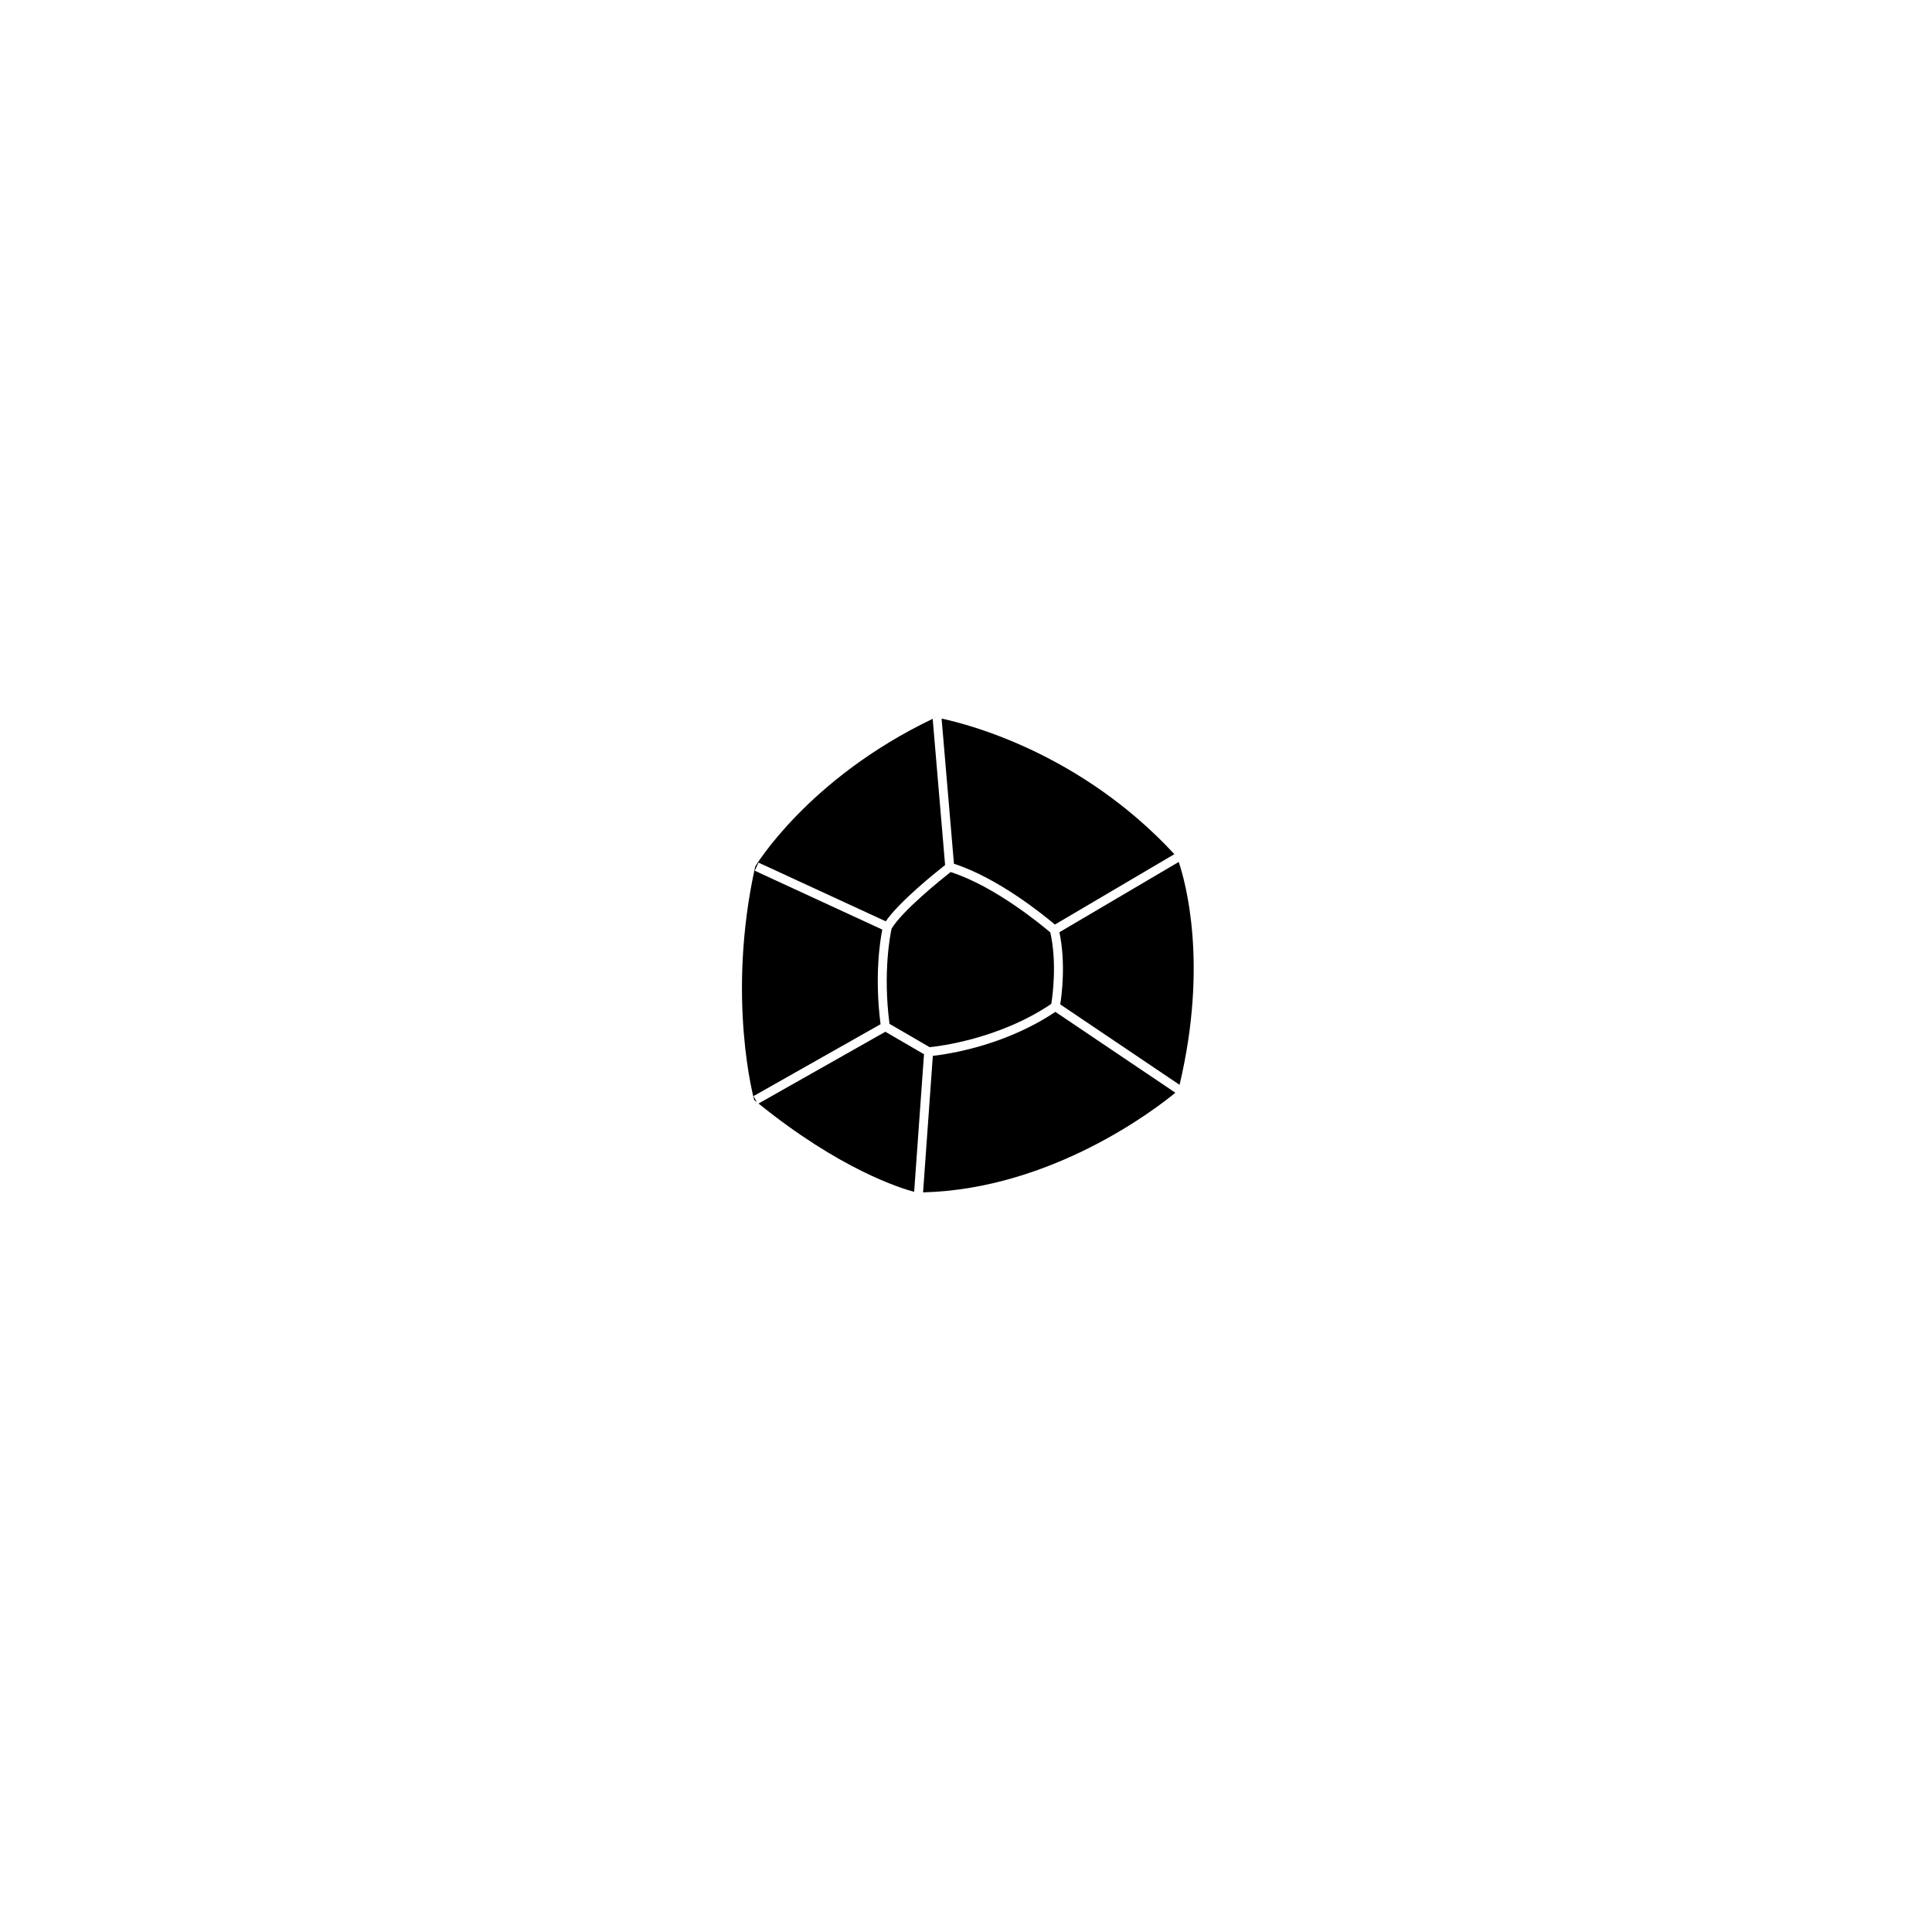
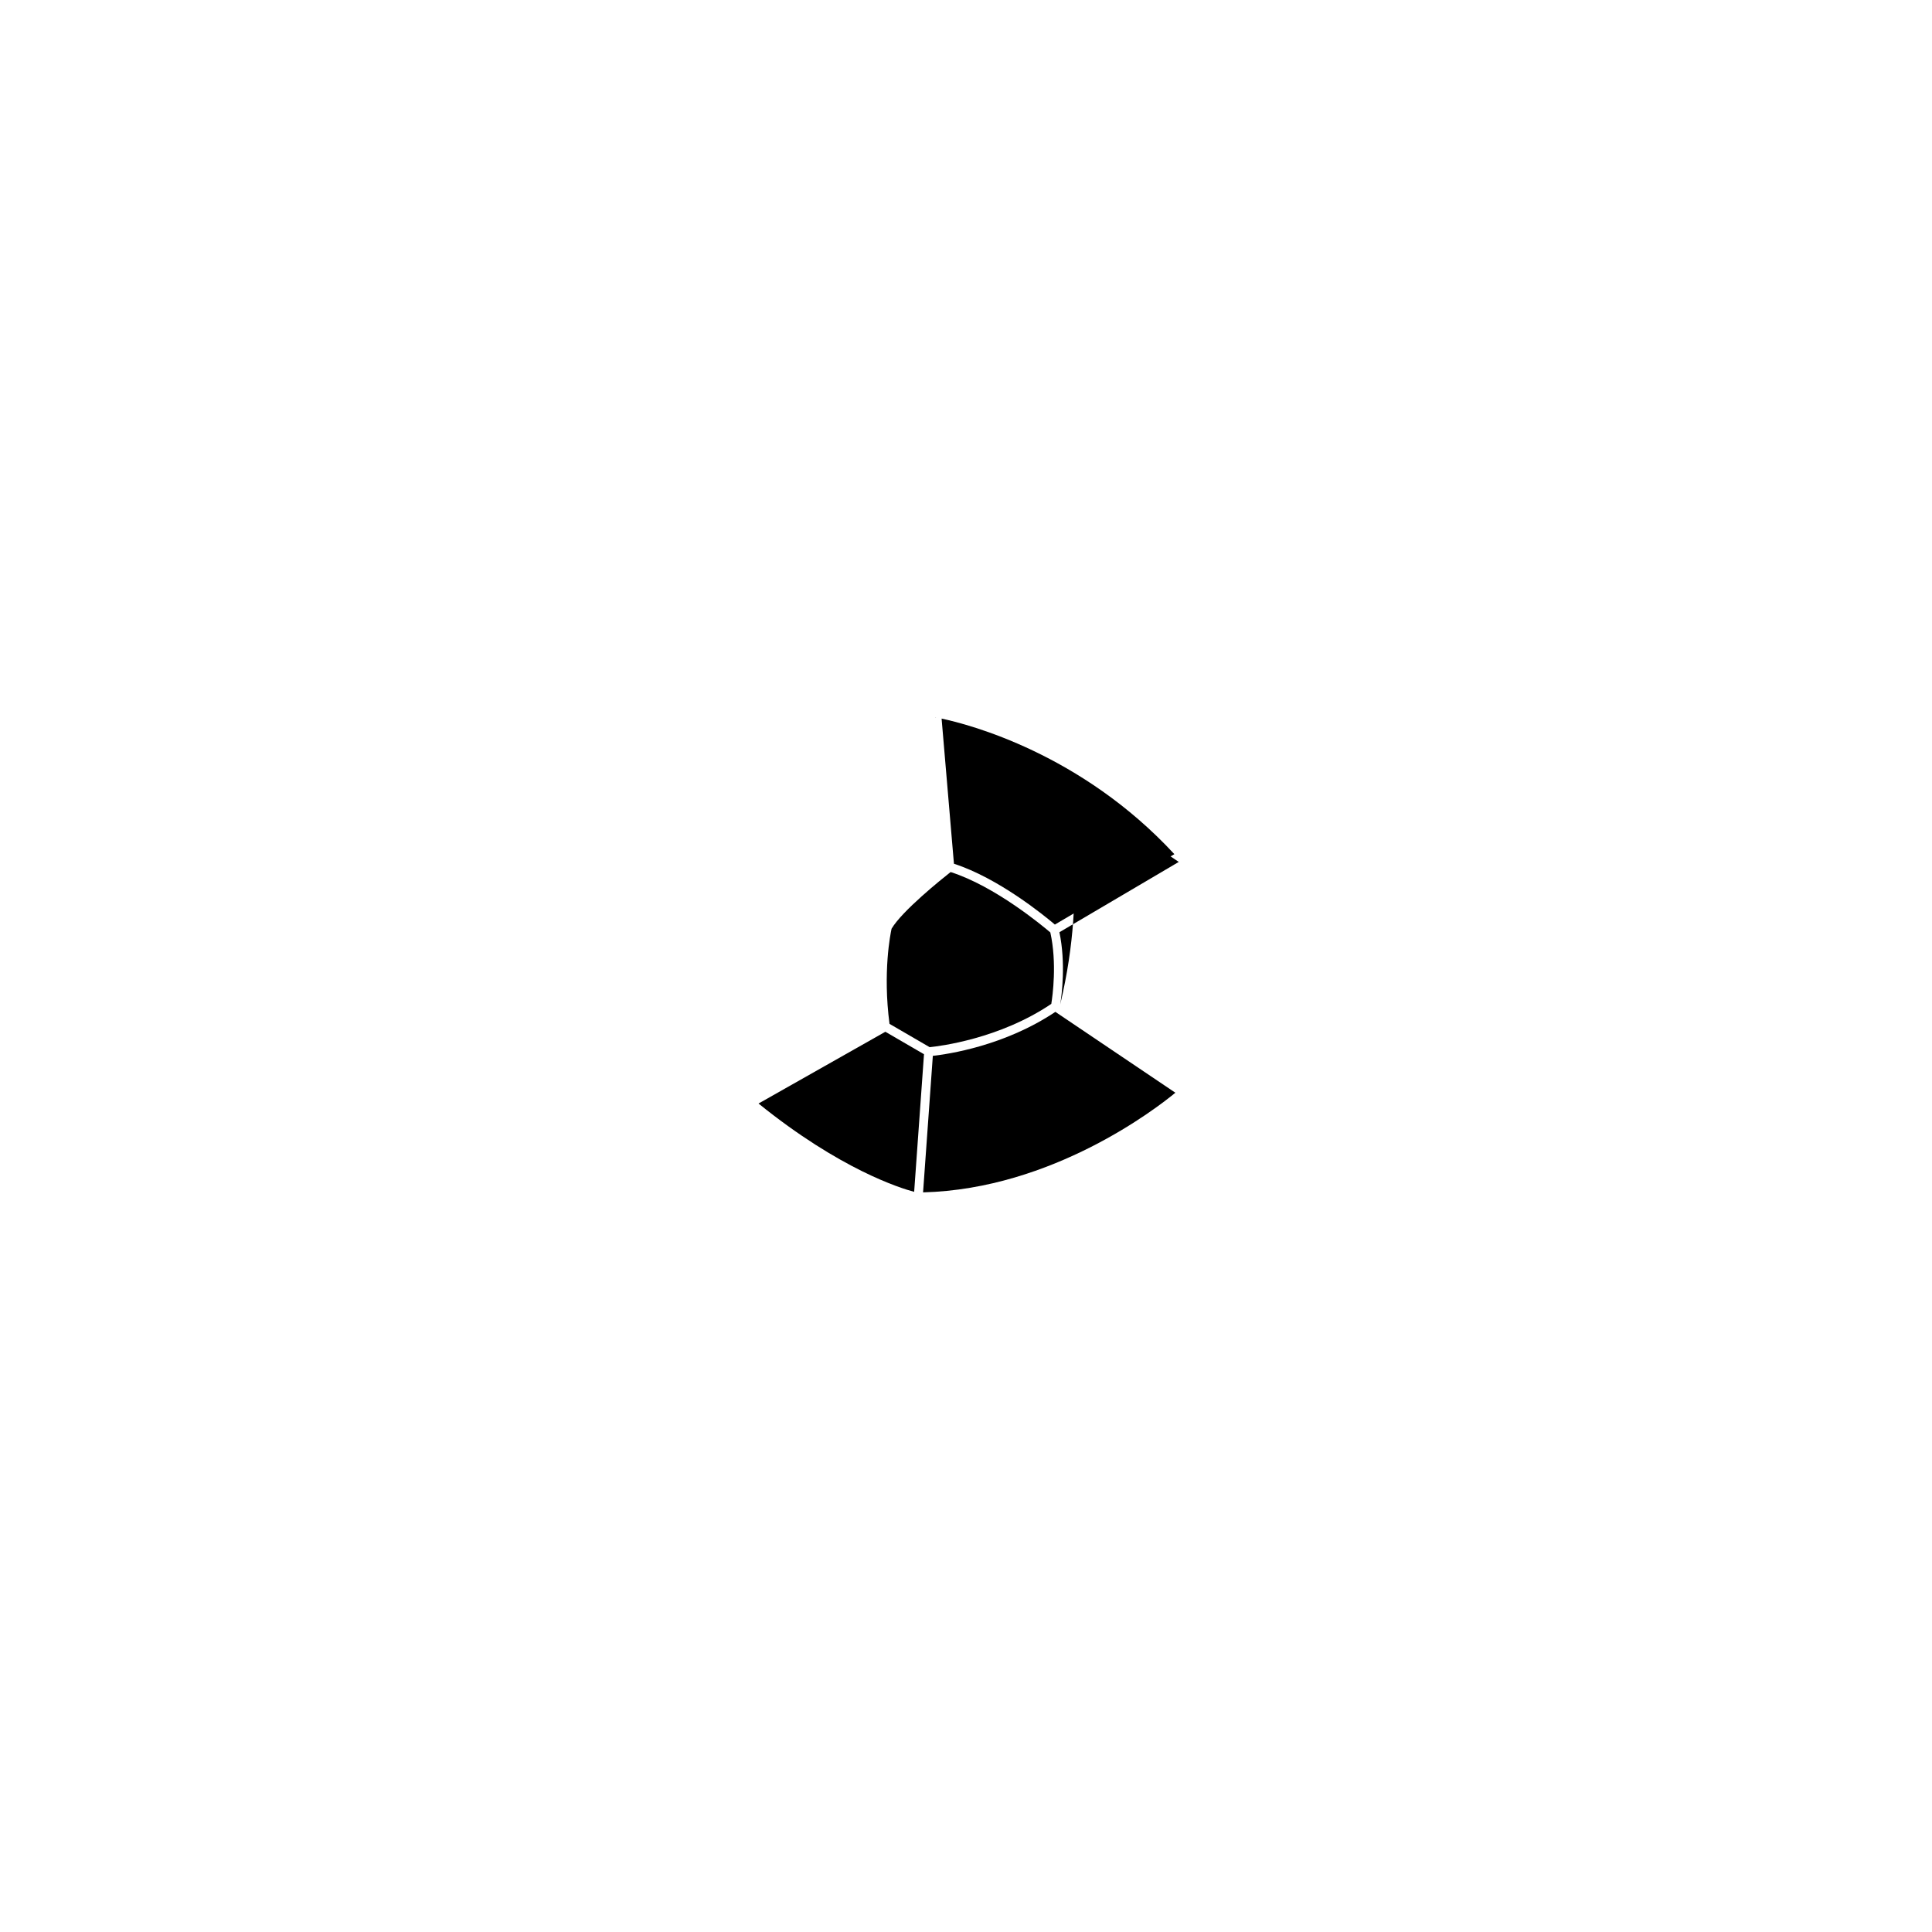
<svg xmlns="http://www.w3.org/2000/svg" id="a" viewBox="0 0 540 540">
-   <path d="m329.47,240.91l-33.36,19.65c1.81,8.63.66,17.47.23,20.17l33.35,22.48c8.01-33.77,1.68-56.61-.23-62.29Z" />
+   <path d="m329.47,240.91l-33.36,19.65c1.81,8.63.66,17.47.23,20.17c8.01-33.77,1.68-56.61-.23-62.29Z" />
  <path d="m328.53,305.43l-33.55-22.61c-14.2,9.51-30,11.82-34.25,12.29l-2.73,38.16c36.21-.93,65.36-23.59,70.52-27.85Z" />
  <path d="m293.84,280.58c.36-2.21,1.63-11.4-.27-19.96-2.16-1.84-15.48-12.94-27.87-16.88-2.5,1.97-13.51,10.8-16.5,15.83-.32,1.45-2.48,12.1-.58,26.6l11.22,6.52c2.71-.27,19.51-2.3,34-12.1Z" />
  <path d="m212.01,308.44c22.82,18.44,39.67,23.67,43.5,24.68l2.75-38.46-10.8-6.28-35.45,20.06Z" />
  <path d="m266.63,241.42c12.38,4,25.13,14.38,28.21,17l33.4-19.68c-26.08-28.2-57.51-36.29-65.06-37.89l3.45,40.57Z" />
  <path d="m261.66,200.55c-.1-.02-.17-.03-.17-.03-.04.02-.07.04-.11.05l.28-.02Z" />
  <path d="m256.2,333.29c.08.02.13.03.13.03.07,0,.14,0,.21,0l-.34-.02Z" />
-   <path d="m210.58,306.38l35.54-20.11c-1.72-13.37-.14-23.33.48-26.45l-35.64-16.45,1.05-2.27,35.56,16.41c3.78-5.51,14.08-13.76,16.59-15.73l-3.47-40.87c-35.02,16.77-49.61,41.31-49.61,41.31-8.15,36.83-.28,65.23-.28,65.23.25.21.5.4.75.6l-.95-1.68Z" />
</svg>